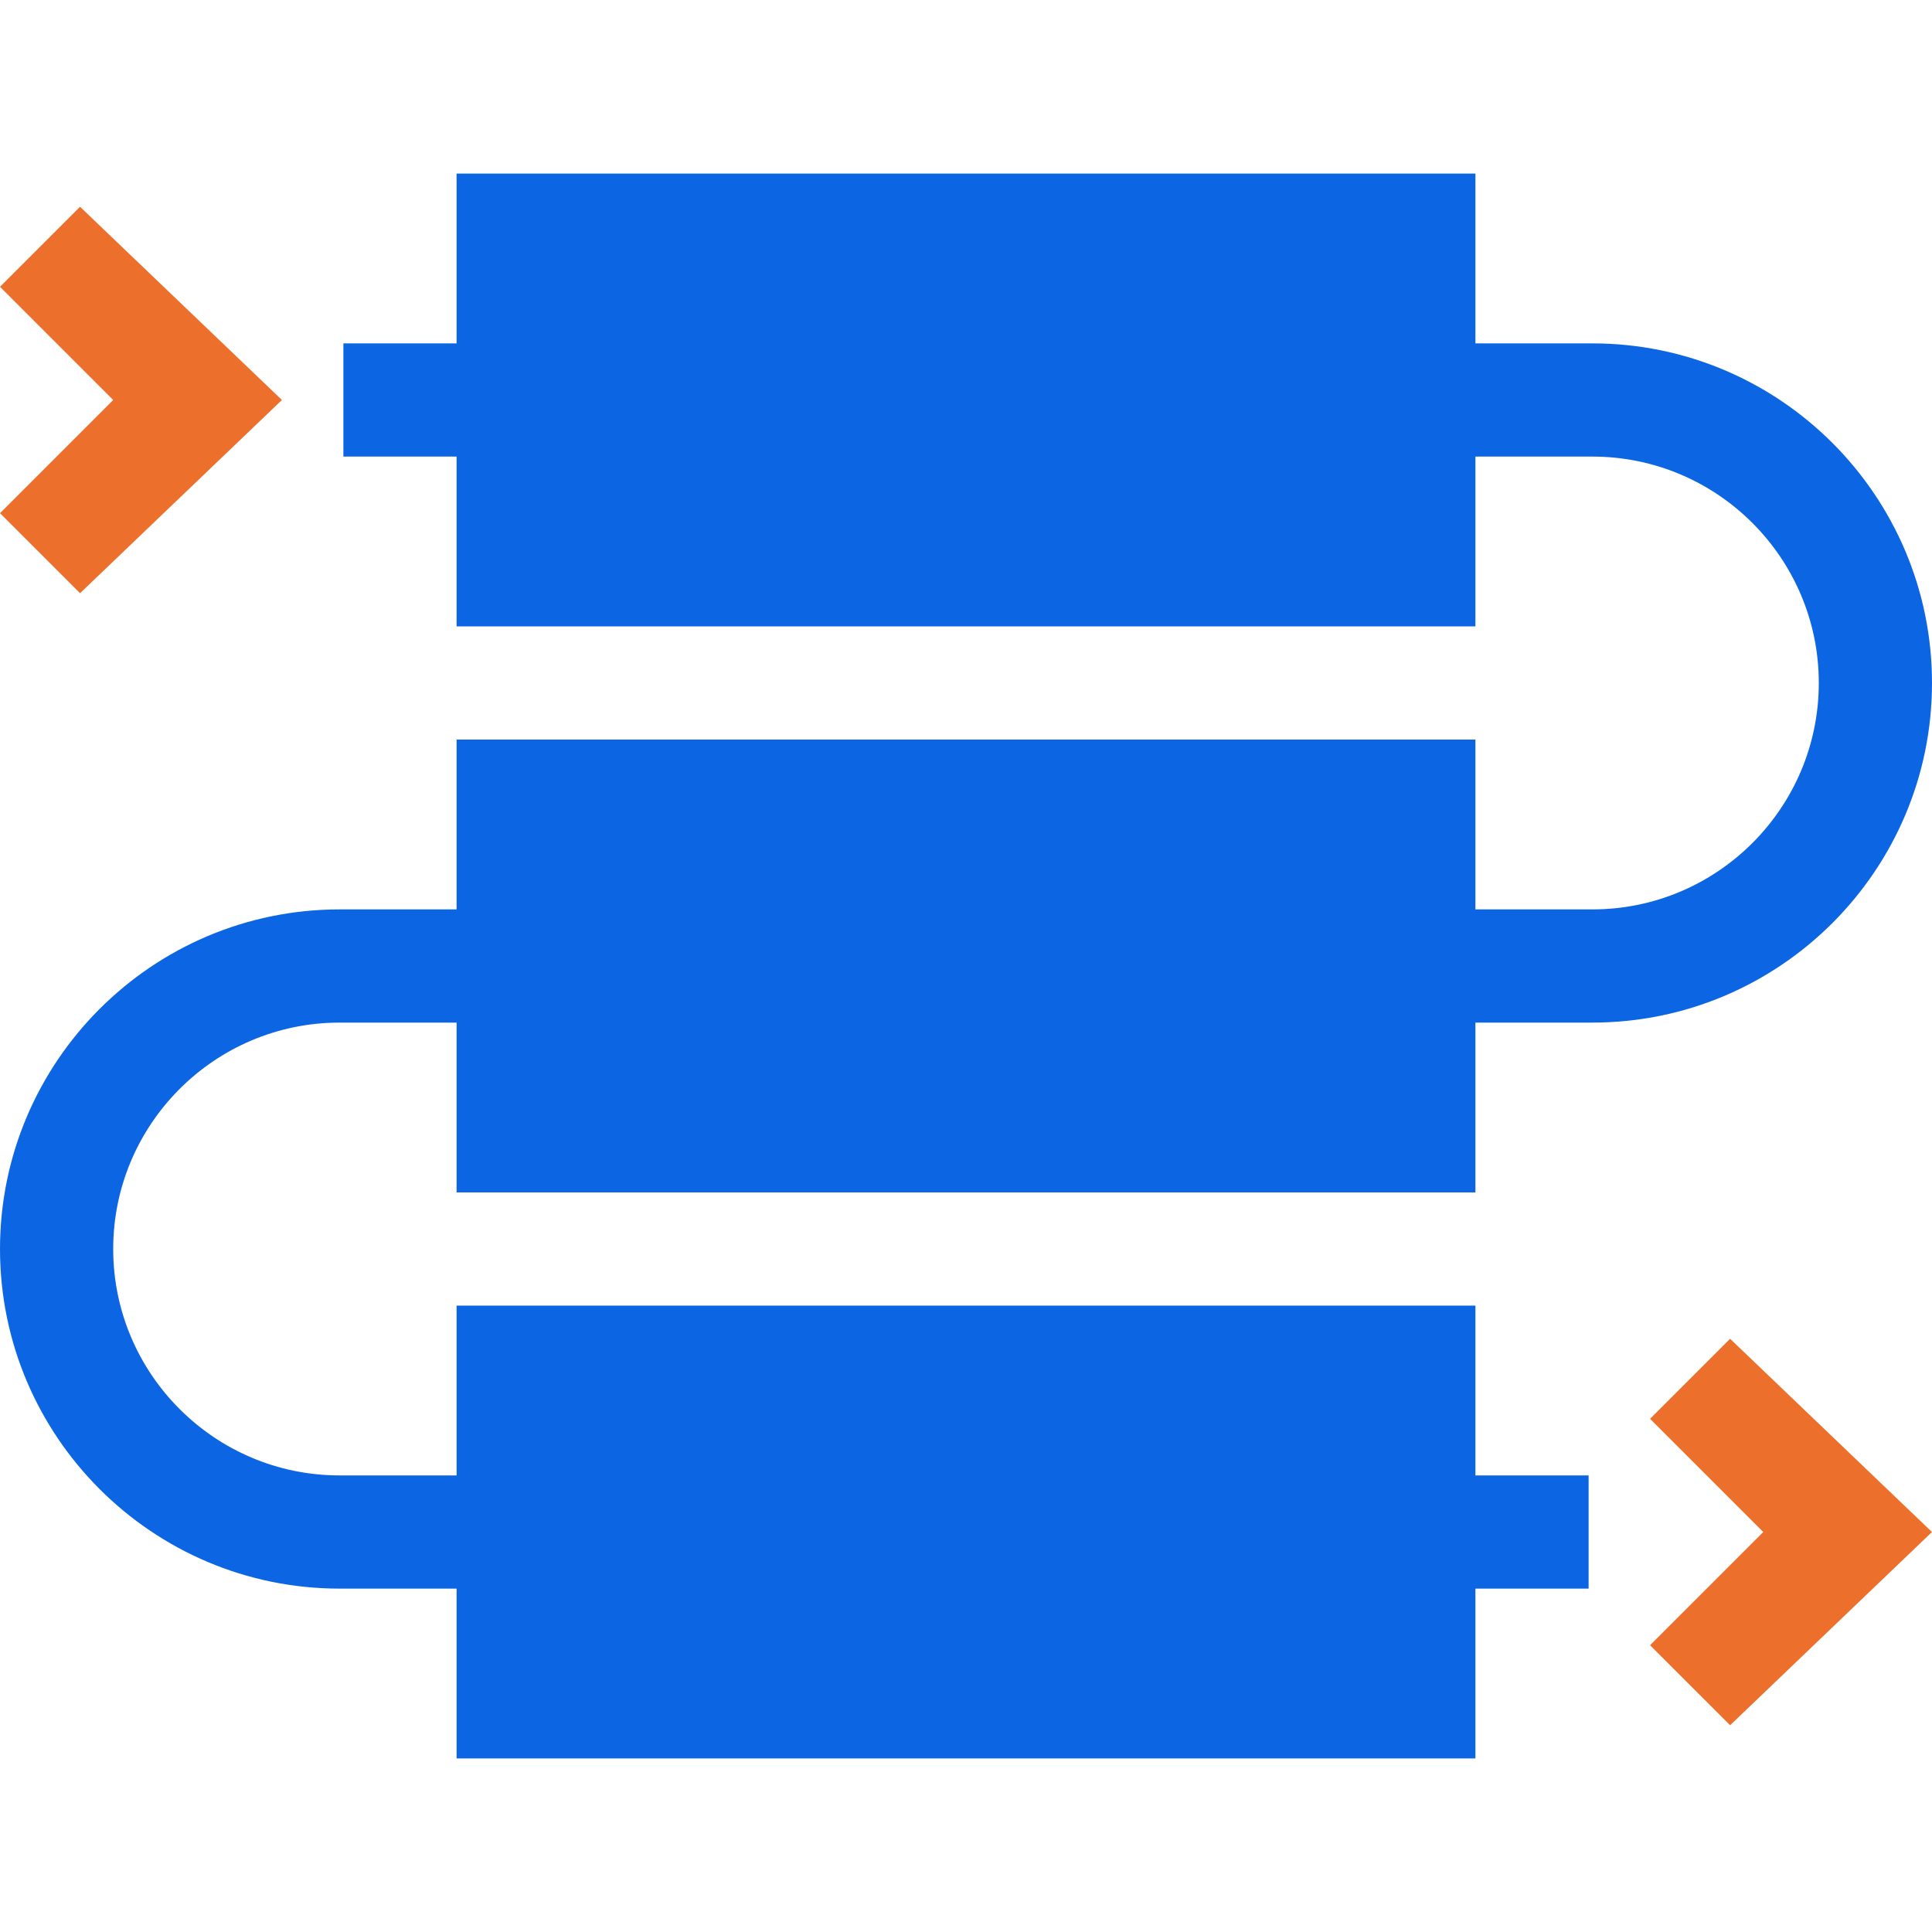
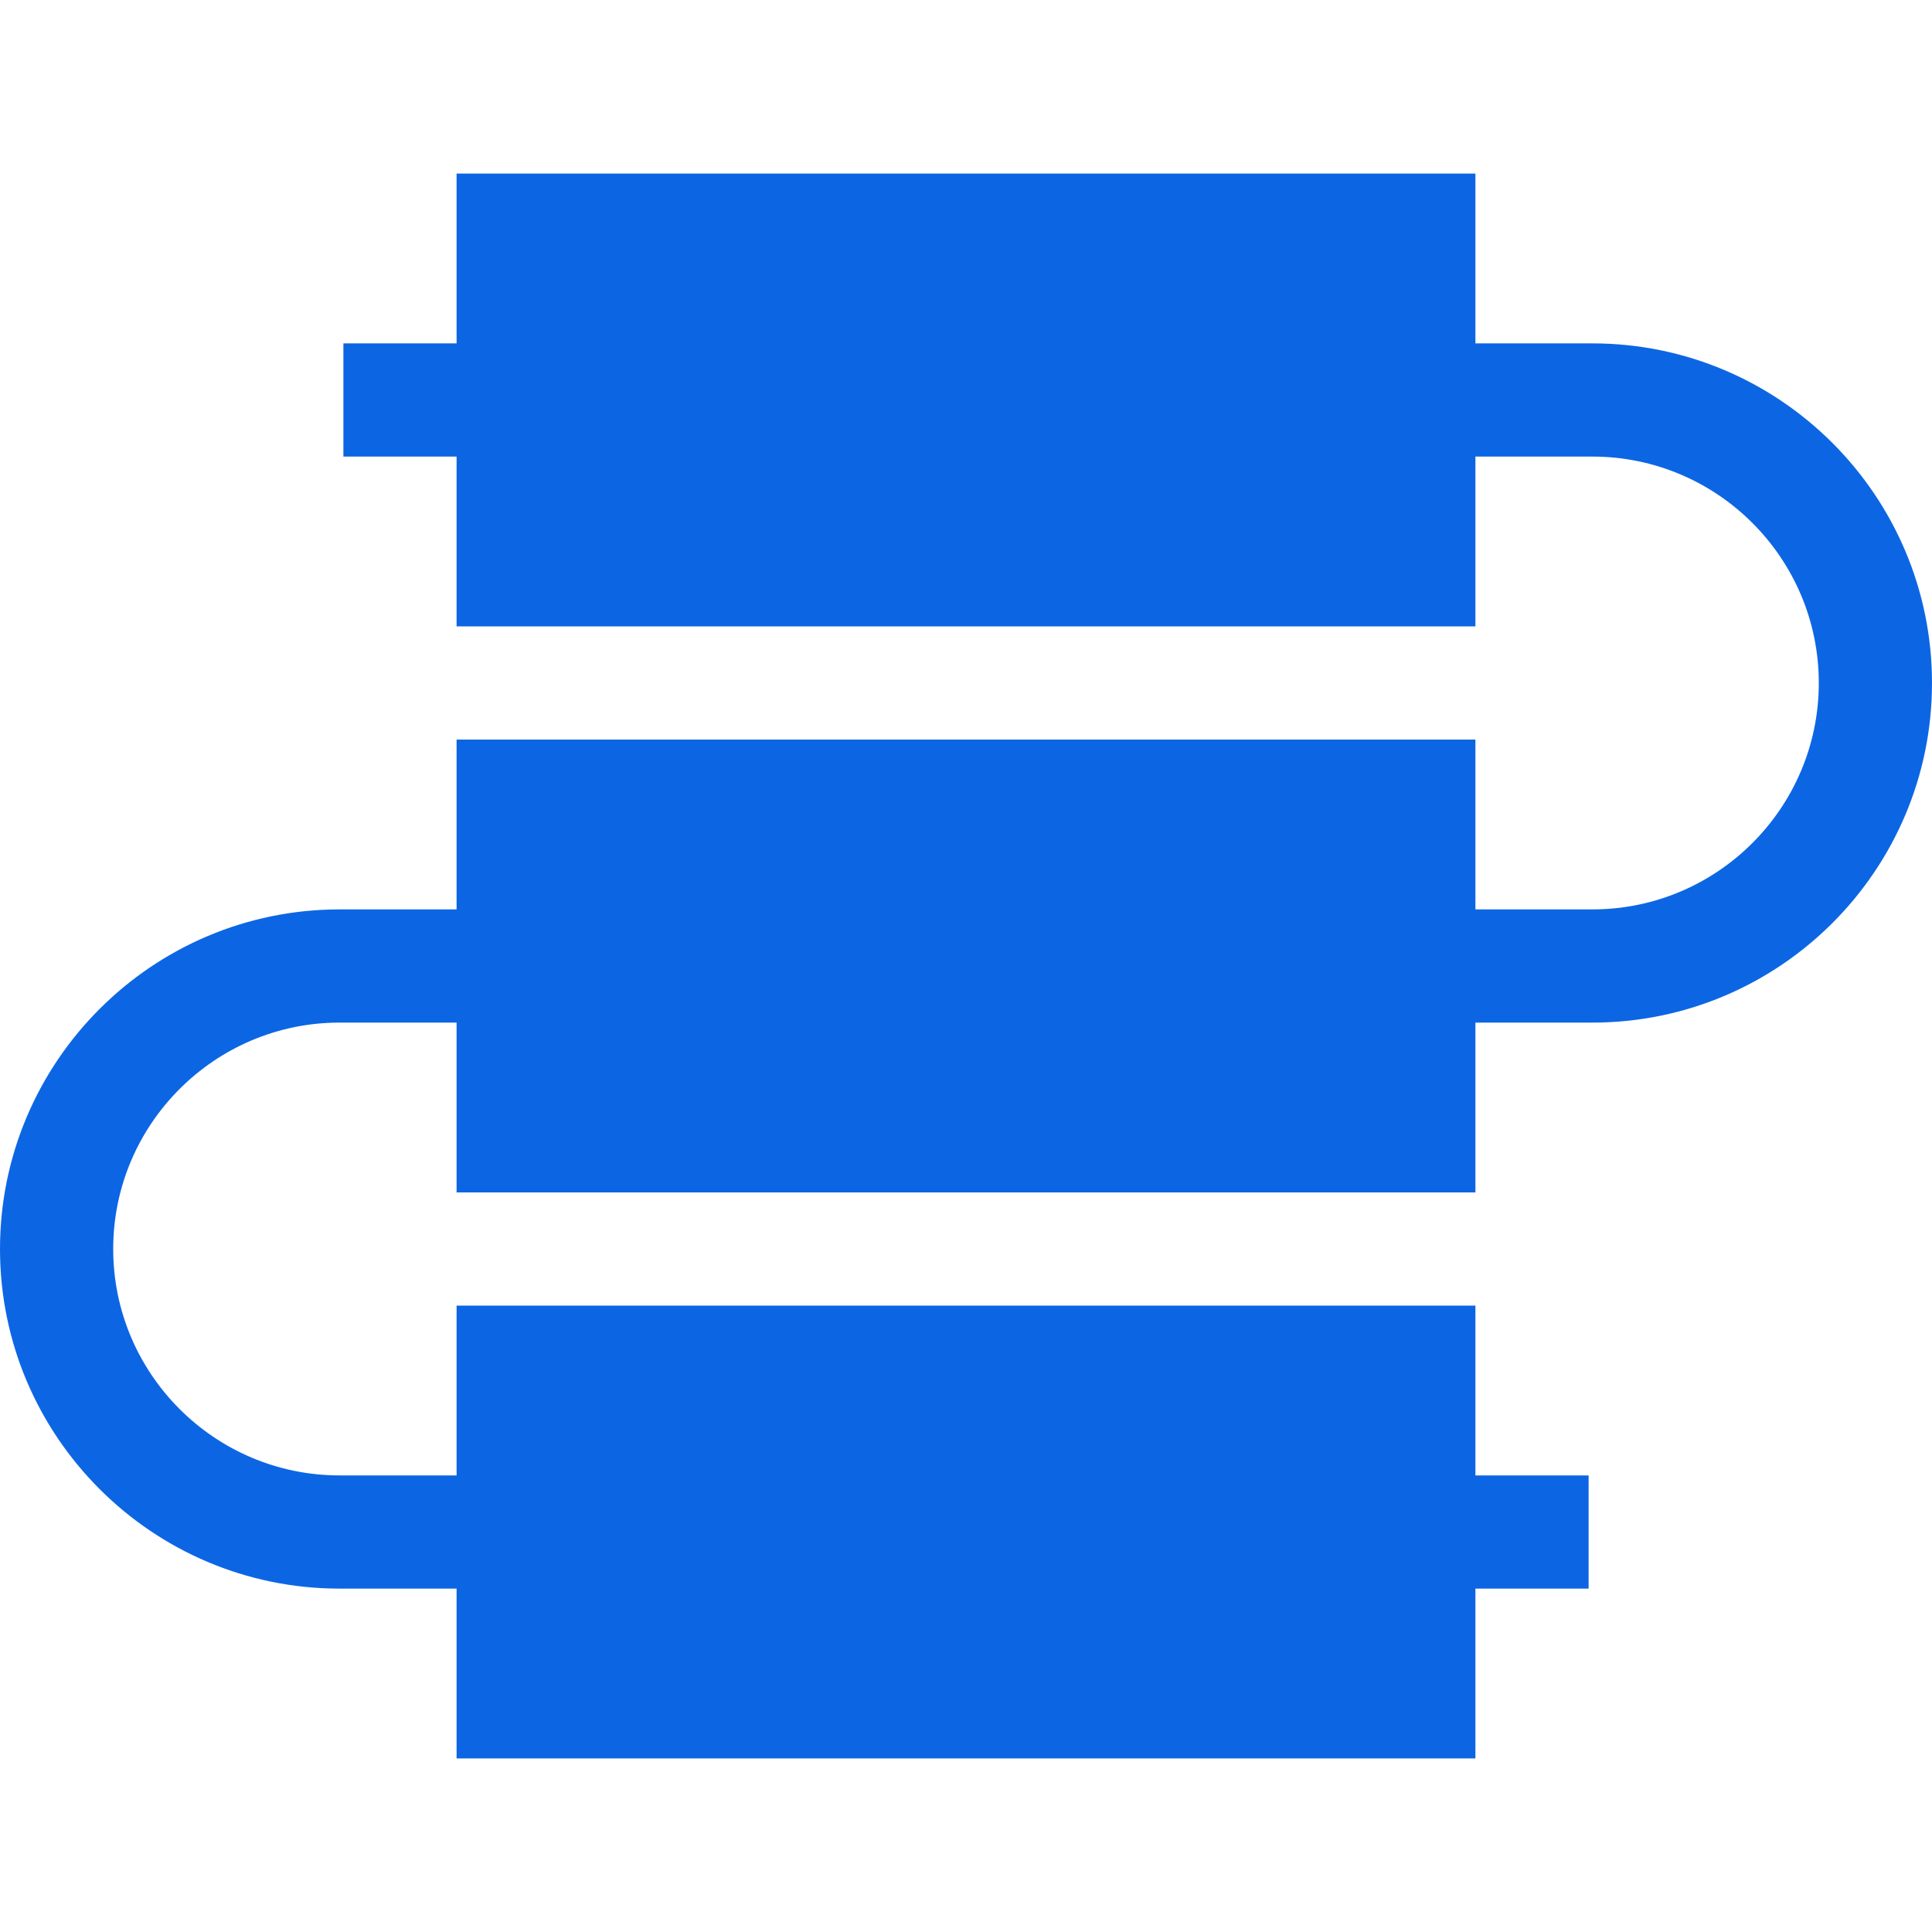
<svg xmlns="http://www.w3.org/2000/svg" width="64" height="64" viewBox="0 0 64 64" fill="none">
  <path d="M48.875 39.5V33.875H52.75C58.954 33.875 64 28.829 64 22.625C64 16.421 58.954 11.375 52.75 11.375H48.875V5.75H15.125V11.375H11.375V15.125H15.125V20.75H48.875V15.125H52.75C56.886 15.125 60.25 18.489 60.25 22.625C60.25 26.761 56.886 30.125 52.75 30.125H48.875V24.5H15.125V30.125H11.25C5.046 30.125 0 35.171 0 41.375C0 47.579 5.046 52.625 11.25 52.625H15.125V58.25H48.875V52.625H52.625V48.875H48.875V43.25H15.125V48.875H11.25C7.114 48.875 3.75 45.511 3.75 41.375C3.75 37.239 7.114 33.875 11.25 33.875H15.125V39.5H48.875Z" fill="#0C66E4" />
-   <path d="M54.66 47L58.41 50.75L54.66 54.5L57.312 57.151L63.999 50.75L57.312 44.349L54.66 47Z" fill="#EC6F2B" />
-   <path d="M2.651 19.651L9.339 13.25L2.651 6.849L0 9.5L3.75 13.25L0 17L2.651 19.651Z" fill="#EC6F2B" />
</svg>